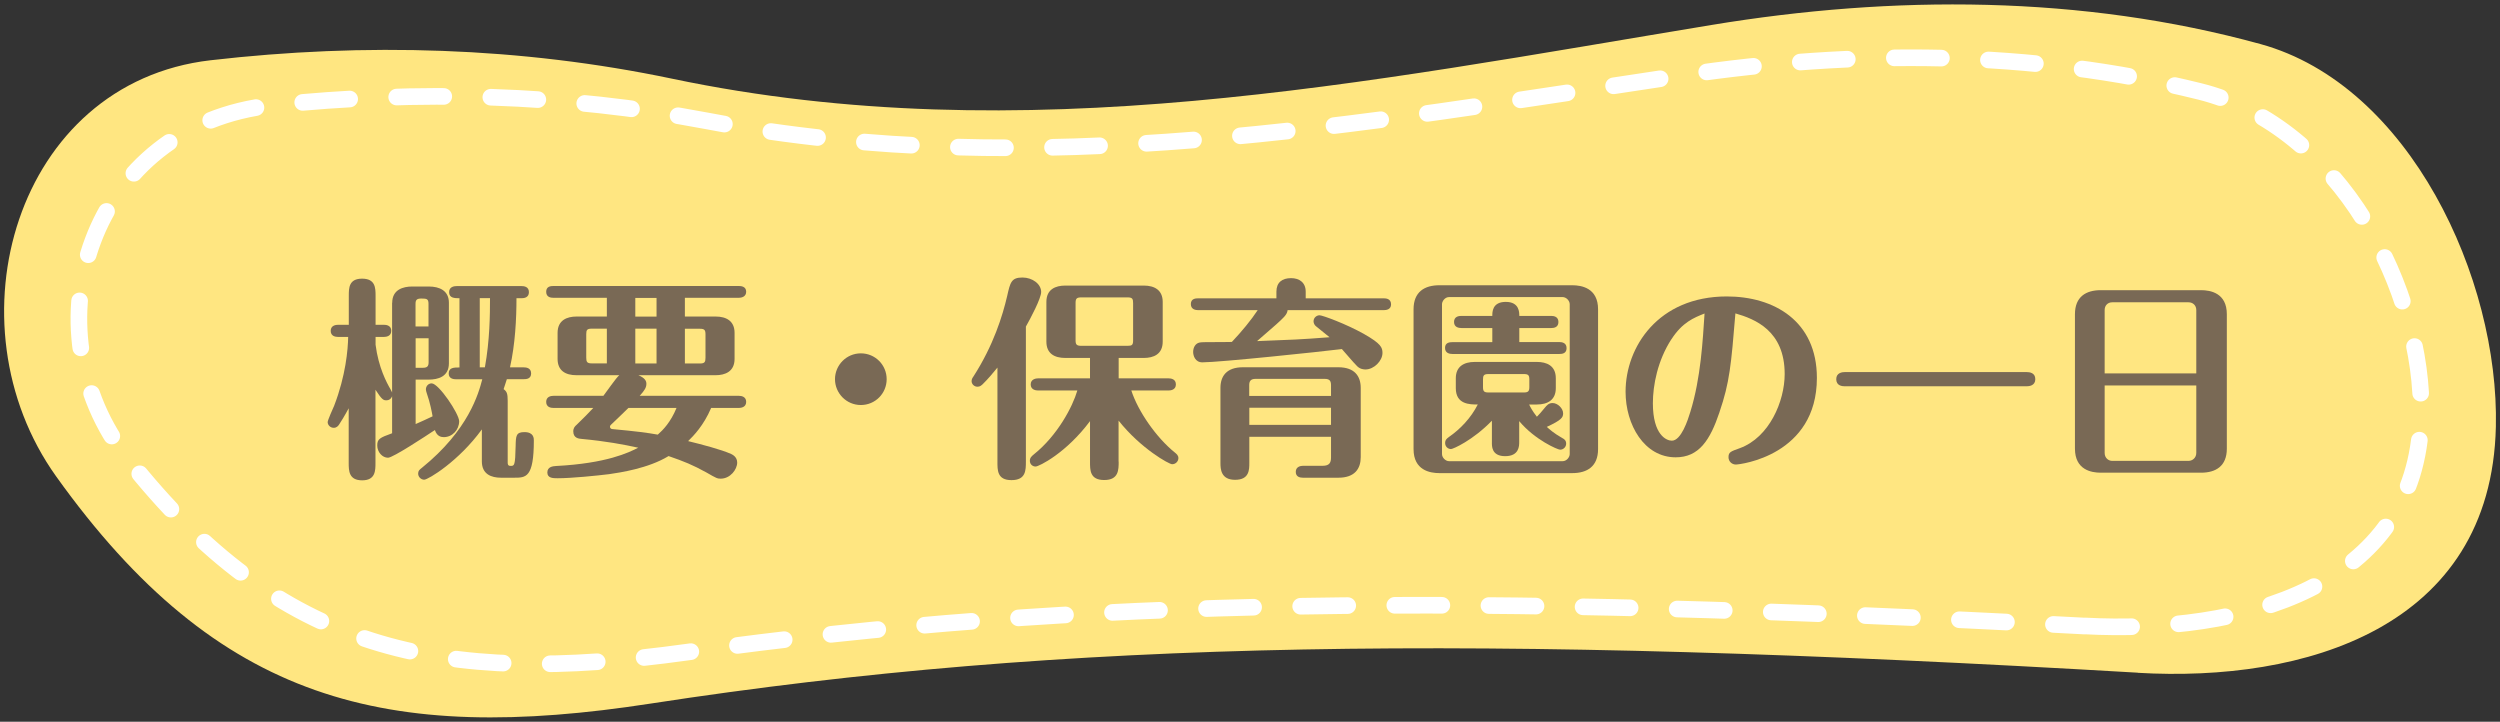
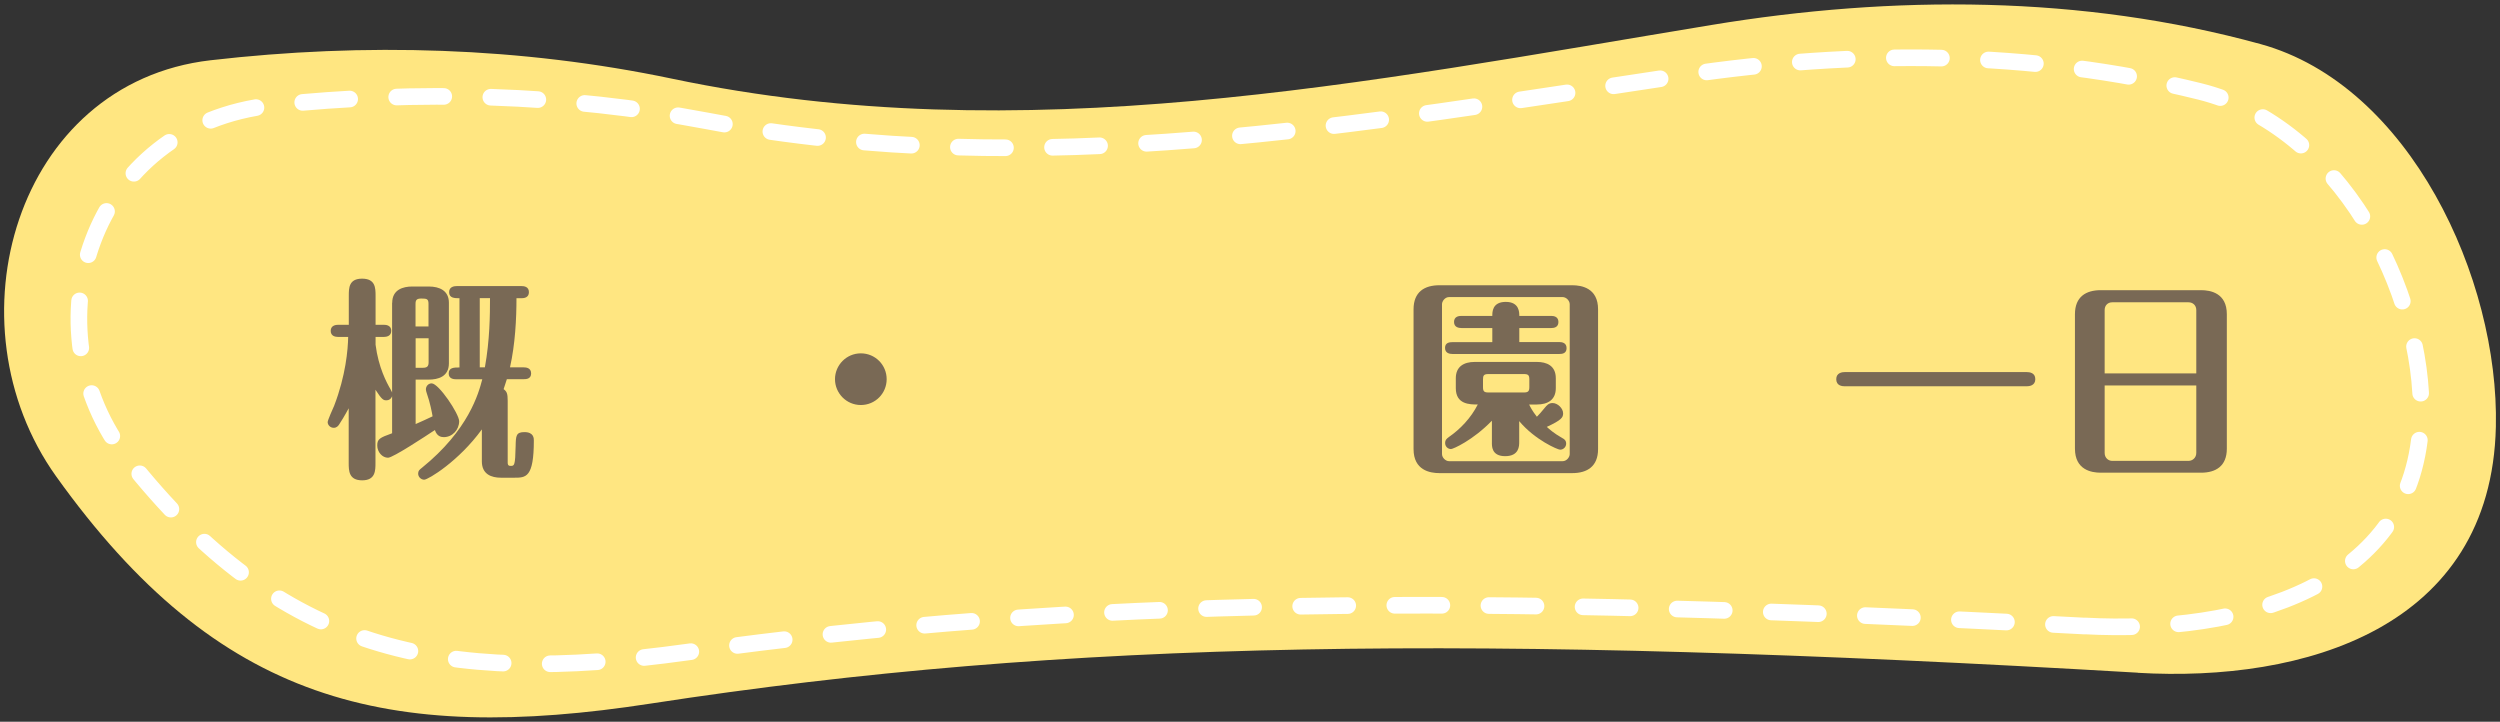
<svg xmlns="http://www.w3.org/2000/svg" viewBox="0 0 239 69" width="239" height="69">
  <rect x="0" y="0" width="239" height="69" fill="#333333" stroke="none" />
  <defs>
    <style>.c{fill:#ffe681;}.d{fill:none;stroke:#fff;stroke-dasharray:0 0 4.5 4.5;stroke-linecap:round;stroke-linejoin:round;stroke-width:1.59px;}.e{fill:#796955;}</style>
  </defs>
  <g id="b">
    <path class="c" d="M204.375,64.32c15.84.93,33.79-4.23,34.23-23.52.32-14.13-8.21-32.66-22.51-36.59-17.07-4.69-35.13-4.69-52.49-1.82-33.09,5.46-65.81,12.17-99.32,5.14-14.53-3.05-29.39-3.47-44.15-1.77C1.475,7.91-5.095,30.91,5.365,45.54c15.49,21.66,31.65,25.61,56.85,21.72,39.93-6.15,79.03-6.65,142.16-2.95v.01Z" />
    <path class="d" d="M199.285,59.84c14.89.79,31.77-3.59,32.17-19.99.3-12.01-7.72-27.76-21.16-31.11-16.04-3.99-33.02-3.98-49.34-1.55-31.11,4.64-61.86,10.35-93.36,4.37-13.66-2.59-27.63-2.95-41.5-1.5C8.555,11.9,2.385,31.45,12.215,43.88c14.56,18.41,29.75,21.77,53.44,18.47,37.53-5.23,74.29-5.65,133.63-2.5v-.01Z" />
    <path class="e" d="M37.495,28.95c0-1.27,1.05-1.56,1.91-1.56h1.58c1.03,0,1.93.39,1.93,1.56v5.78c0,1.29-1.05,1.56-1.93,1.56h-1.25v4.25c.35-.14,1.32-.6,1.62-.74-.06-.35-.23-1.29-.56-2.22-.04-.14-.08-.25-.08-.35,0-.33.25-.58.55-.58.68,0,2.63,2.92,2.63,3.62,0,.82-.66,1.52-1.46,1.52-.25,0-.66-.06-.86-.68-.84.56-4.01,2.65-4.48,2.65-.55,0-1.03-.55-1.03-1.17s.23-.74,1.42-1.17v-3.54c-.04.1-.16.39-.56.39-.25,0-.41-.04-1.03-1.01v6.99c0,.74,0,1.67-1.27,1.67s-1.29-.9-1.29-1.67v-5.22c-.35.66-.78,1.36-.92,1.56-.08.12-.23.31-.51.31-.33,0-.58-.27-.58-.55,0-.17.51-1.32.62-1.56,1.11-2.88,1.32-5.38,1.34-6.58h-.97c-.23,0-.7-.06-.7-.58s.49-.58.7-.58h1.03v-2.77c0-.74,0-1.64,1.27-1.64s1.29.88,1.29,1.64v2.77h.8c.23,0,.7.06.7.58s-.49.58-.7.58h-.8v.74c.27,2.16,1.07,3.66,1.42,4.25.14.25.12.25.16.33v-8.59l.01.01ZM40.965,31.21v-2.16c0-.47-.16-.51-.68-.51-.43,0-.56.12-.56.51v2.16h1.24ZM39.735,32.34v2.82h.68c.43,0,.56-.14.56-.54v-2.28h-1.24ZM49.375,28.5c0,1.97-.12,4.4-.62,6.62h1.32c.21,0,.7.04.7.58s-.49.55-.7.55h-1.62c-.16.53-.25.74-.31.95.31.23.39.43.39,1.11v5.9c0,.17.02.33.27.33.37,0,.45,0,.49-1.91.02-.97.04-1.32.84-1.32.9,0,.9.6.9.8,0,3.56-.76,3.56-1.89,3.56h-1.25c-.92,0-1.83-.33-1.83-1.56v-3.06c-2.2,3.04-5.14,4.81-5.51,4.81-.31,0-.58-.27-.58-.58,0-.27.12-.37.35-.55,4.48-3.62,5.43-7.13,5.78-8.47h-2.49c-.23,0-.72-.04-.72-.55,0-.58.51-.58,1.03-.58v-6.62c-.45,0-.99,0-.99-.58,0-.51.47-.58.72-.58h6.21c.21,0,.7.04.7.58s-.49.58-.7.58h-.49v-.01ZM45.865,28.5v6.62h.49c.47-2.59.49-5.04.49-6.62h-.99.01Z" />
-     <path class="e" d="M52.915,39c-.27,0-.7-.08-.7-.58s.45-.58.7-.58h4.77c.25-.31,1.23-1.75,1.52-1.97h-4.09c-1.05,0-1.81-.43-1.81-1.56v-2.49c0-1.21.9-1.56,1.81-1.56h2.9v-1.79h-5.1c-.27,0-.7-.06-.7-.58s.45-.55.7-.55h17.72c.25,0,.7.06.7.55s-.47.58-.7.58h-5.16v1.79h2.94c1.05,0,1.81.45,1.81,1.56v2.49c0,1.21-.9,1.56-1.81,1.56h-7.38c.62.27.76.54.76.82,0,.35-.16.62-.64,1.15h9.48c.25,0,.7.08.7.58s-.47.58-.7.58h-2.65c-.72,1.69-1.69,2.67-2.2,3.17,1.34.33,3.15.8,4.11,1.23.12.06.58.27.58.82,0,.66-.66,1.54-1.58,1.54-.31,0-.41-.04-1.34-.58-1.34-.74-2.16-1.07-3.64-1.58-1.95,1.19-4.67,1.58-5.69,1.73-1.13.14-3.58.39-4.91.39-.43,0-.99,0-.99-.55s.53-.6.82-.62c4.87-.25,6.97-1.29,7.87-1.75-1.42-.31-3.06-.62-5.41-.84-.25-.02-.8-.06-.8-.72,0-.33.16-.49.31-.62.6-.58,1.23-1.21,1.6-1.62h-3.8ZM58.015,31.42h-1.44c-.45,0-.53.12-.53.53v2.24c0,.41.08.55.53.55h1.44v-3.33.01ZM60.075,39c-.51.49-1.21,1.19-1.66,1.6-.04.04-.1.1-.1.19,0,.06.02.21.23.23,2.26.21,3.33.35,4.34.53.51-.45,1.23-1.19,1.79-2.55h-4.6ZM60.735,30.27h2.03v-1.79h-2.03v1.79ZM62.765,31.42h-2.03v3.33h2.03v-3.33ZM65.475,34.75h1.44c.45,0,.53-.14.53-.55v-2.24c0-.41-.1-.53-.53-.53h-1.44v3.33-.01Z" />
    <path class="e" d="M84.765,36.25c0,1.36-1.09,2.47-2.47,2.47s-2.47-1.13-2.47-2.47,1.09-2.47,2.47-2.47,2.47,1.11,2.47,2.47Z" />
-     <path class="e" d="M95.355,35.14c-.45.55-.86,1.05-1.42,1.6-.14.12-.25.23-.49.23-.33,0-.56-.27-.56-.53,0-.17.06-.29.19-.47,1.91-2.98,2.77-5.78,3.21-7.67.29-1.29.39-1.77,1.46-1.77.95,0,1.79.62,1.79,1.38,0,.62-1.03,2.55-1.46,3.31v12.89c0,.86,0,1.79-1.38,1.79s-1.34-.97-1.34-1.79v-8.97ZM106.945,44.12c0,.8,0,1.77-1.38,1.77s-1.36-.95-1.36-1.77v-3.86c-2.28,3.06-4.89,4.34-5.2,4.34-.29,0-.55-.21-.55-.55,0-.29.16-.43.39-.62,2.24-1.79,3.7-4.54,4.15-6.1h-3.76c-.23,0-.7-.08-.7-.58s.49-.58.7-.58h4.97v-1.95h-2.36c-1.05,0-1.81-.43-1.81-1.56v-3.8c0-1.21.88-1.56,1.81-1.56h7.5c1.05,0,1.81.45,1.81,1.56v3.8c0,1.21-.88,1.56-1.81,1.56h-2.4v1.95h4.77c.23,0,.7.06.7.58s-.49.58-.7.58h-3.56c.64,1.99,2.4,4.52,4.17,5.94.14.12.33.25.33.53,0,.27-.23.58-.6.58-.29,0-2.98-1.48-5.12-4.17v3.93l.01-.02ZM108.325,28.97c0-.41-.08-.54-.53-.54h-4.42c-.45,0-.55.12-.55.54v3.56c0,.41.1.53.55.53h4.42c.43,0,.53-.08.53-.53v-3.56Z" />
-     <path class="e" d="M123.095,29.65c-.02.23-.14.43-.33.64-.47.49-.7.68-2.59,2.32,3.54-.14,3.93-.14,6.93-.37-.19-.16-1.07-.86-1.32-1.07-.12-.1-.21-.29-.21-.45,0-.35.29-.58.58-.58.27,0,2.53.82,4.28,1.81,1.58.9,1.73,1.27,1.73,1.79,0,.76-.82,1.58-1.62,1.58-.16,0-.51-.02-.8-.31-.43-.43-1.05-1.19-1.46-1.64-1.99.25-11.72,1.27-13.34,1.27-.7,0-.88-.66-.88-.99,0-.45.23-.82.6-.9.31-.08,1.62-.02,3.1-.06.92-.97,1.87-2.12,2.47-3.04h-5.69c-.23,0-.7-.06-.7-.58s.45-.55.7-.55h7.48v-.64c0-.88.55-1.29,1.4-1.29.78,0,1.4.41,1.4,1.29v.64h7.46c.23,0,.7.04.7.58,0,.49-.45.55-.7.55h-9.19ZM119.435,41.76v2.49c0,.66,0,1.62-1.36,1.62s-1.4-1.03-1.4-1.62v-7.17c0-1.09.56-1.97,2.14-1.97h9.13c1.56,0,2.14.86,2.14,1.97v6.62c0,1.09-.55,1.97-2.14,1.97h-3.37c-.27,0-.7-.06-.7-.56s.47-.58.7-.58h1.87c.66,0,.8-.31.8-.8v-1.97h-7.81ZM127.245,37.85v-1.03c0-.39-.12-.6-.6-.6h-6.62c-.47,0-.6.23-.6.6v1.03h7.82ZM127.245,40.62v-1.64h-7.81v1.64h7.81Z" />
    <path class="e" d="M152.775,42.93c0,1.67-1.05,2.3-2.47,2.3h-12.7c-.9,0-2.47-.27-2.47-2.3v-13.36c0-1.67,1.05-2.3,2.47-2.3h12.7c.9,0,2.47.27,2.47,2.3v13.36ZM150.065,29.08c0-.33-.33-.68-.68-.68h-10.85c-.41,0-.68.41-.68.68v14.33c0,.33.33.68.68.68h10.85c.39,0,.68-.39.68-.68v-14.33ZM142.665,32.7v-1.34h-2.96c-.23,0-.7-.06-.7-.58s.45-.58.7-.58h2.96c0-.35-.02-1.34,1.29-1.34s1.29,1.03,1.29,1.34h3.04c.25,0,.7.06.7.58s-.43.58-.68.58h-3.06v1.34h3.82c.25,0,.7.06.7.58s-.43.56-.68.56h-10.24c-.23,0-.7-.06-.7-.58s.45-.55.7-.55h3.8l.02-.01ZM142.645,40.2c-1.85,1.91-3.74,2.73-3.93,2.73-.29,0-.56-.23-.56-.58,0-.31.19-.45.37-.58,1.07-.74,2.1-1.81,2.75-3.1-.76,0-2.1,0-2.1-1.56v-.95c0-1.11.76-1.56,1.81-1.56h5.94c.93,0,1.81.35,1.81,1.56v.95c0,1.11-.76,1.56-1.81,1.56h-.74c.1.21.29.6.74,1.17.27-.27.35-.37.76-.86.19-.23.37-.45.74-.45.49,0,1.01.51,1.01.99,0,.39-.16.64-1.56,1.29.25.23.66.6,1.48,1.07.16.08.37.21.37.53,0,.31-.25.58-.58.58-.23,0-2.4-.93-3.91-2.73v2.01c0,.35,0,1.34-1.34,1.34s-1.27-1.01-1.27-1.34v-2.08l.02.01ZM146.205,36.27c0-.39-.1-.51-.51-.51h-3.41c-.43,0-.51.14-.51.51v.74c0,.39.1.51.51.51h3.41c.41,0,.51-.14.51-.51v-.74Z" />
-     <path class="e" d="M164.385,39.4c-.9,2.69-1.97,4.32-4.19,4.32-3,0-4.79-3.1-4.79-6.27,0-4.28,3.12-9.11,9.68-9.11,4.48,0,8.61,2.32,8.61,7.79,0,7.4-7.32,8.28-7.75,8.28-.37,0-.7-.29-.7-.7,0-.49.21-.55,1.07-.86,2.84-1.03,4.3-4.5,4.3-7.09,0-4.15-2.84-5.26-4.71-5.8-.41,4.95-.55,6.6-1.52,9.43v.01ZM159.785,32.43c-1.32,2.04-1.77,4.4-1.77,6.12,0,3.06,1.32,3.58,1.81,3.58.9,0,1.54-1.99,1.77-2.75,1.01-3.25,1.19-6.88,1.36-9.41-1.03.41-2.12.84-3.17,2.47v-.01Z" />
    <path class="e" d="M193.735,35.57c.29,0,.84.06.84.68s-.58.68-.84.68h-17.37c-.27,0-.82-.06-.82-.68s.58-.68.82-.68h17.37Z" />
    <path class="e" d="M212.885,42.89c0,1.67-1.05,2.3-2.47,2.3h-9.58c-.9,0-2.47-.27-2.47-2.3v-12.85c0-1.67,1.05-2.3,2.47-2.3h9.58c.9,0,2.47.27,2.47,2.3v12.85ZM209.965,35.7v-6.06c0-.45-.33-.74-.74-.74h-7.3c-.41,0-.72.29-.72.74v6.06h8.76ZM201.205,36.85v6.45c0,.49.37.76.72.76h7.3c.37,0,.74-.29.74-.76v-6.45h-8.76Z" />
  </g>
</svg>